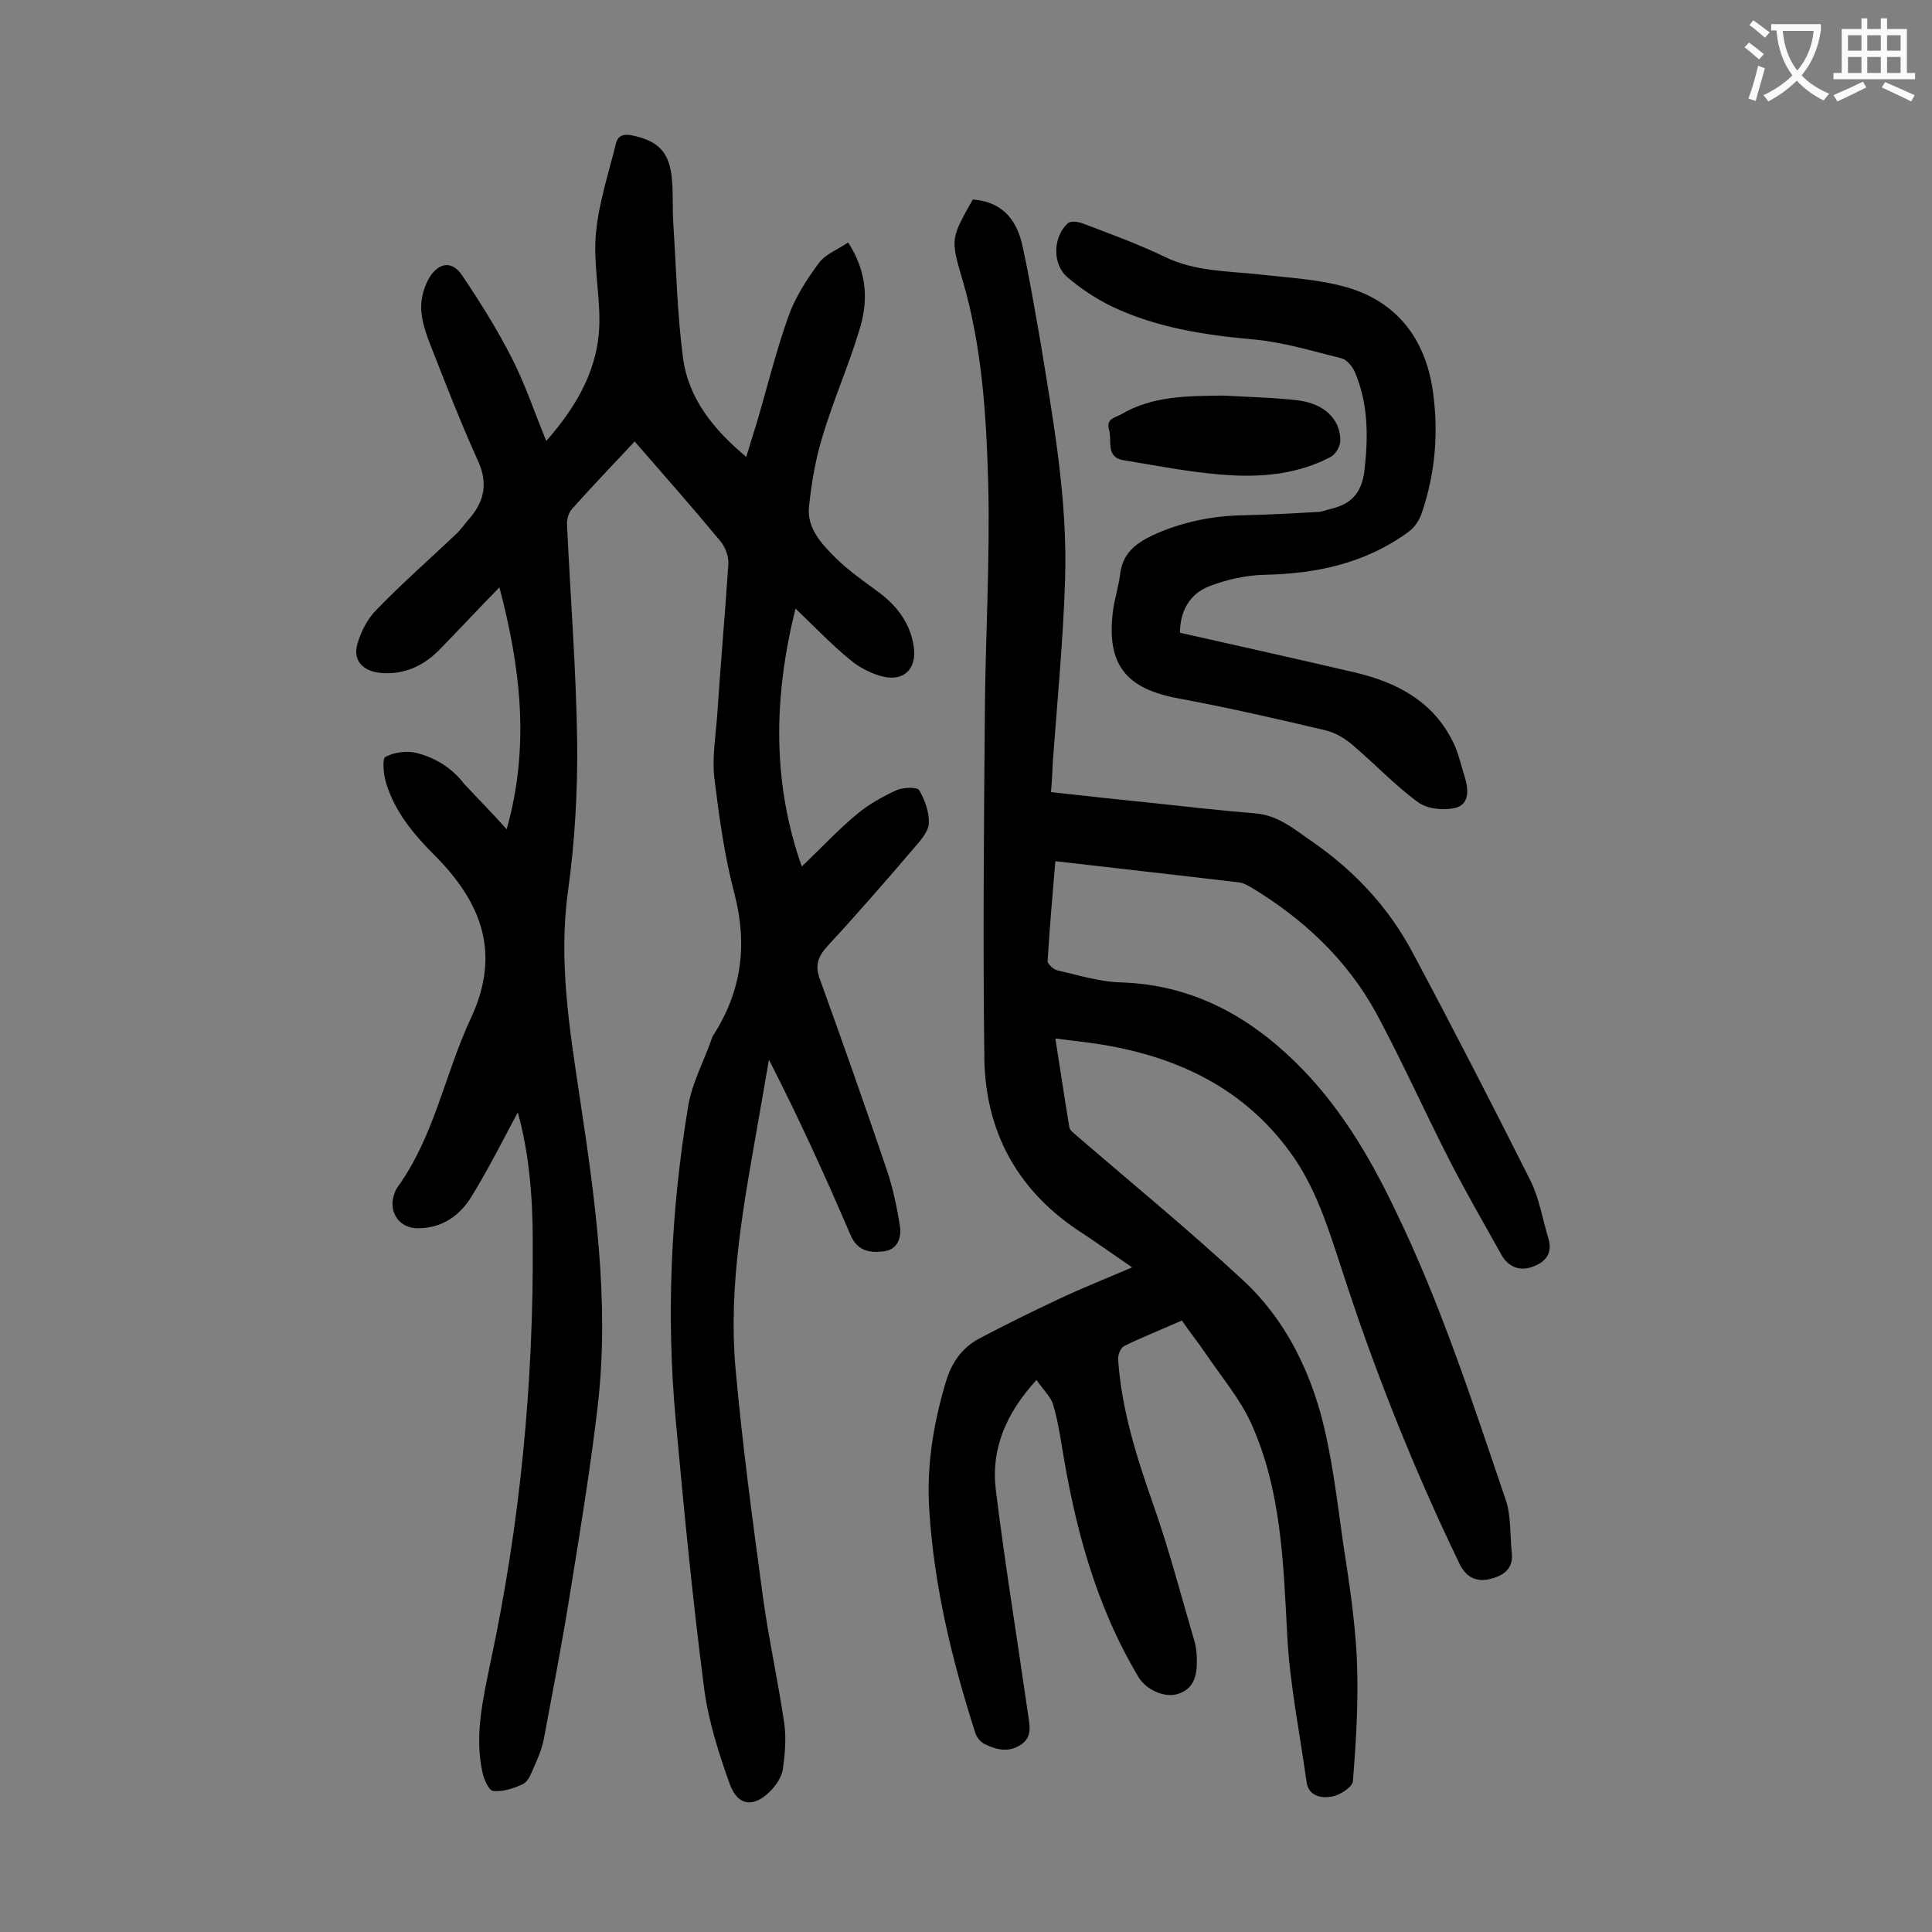
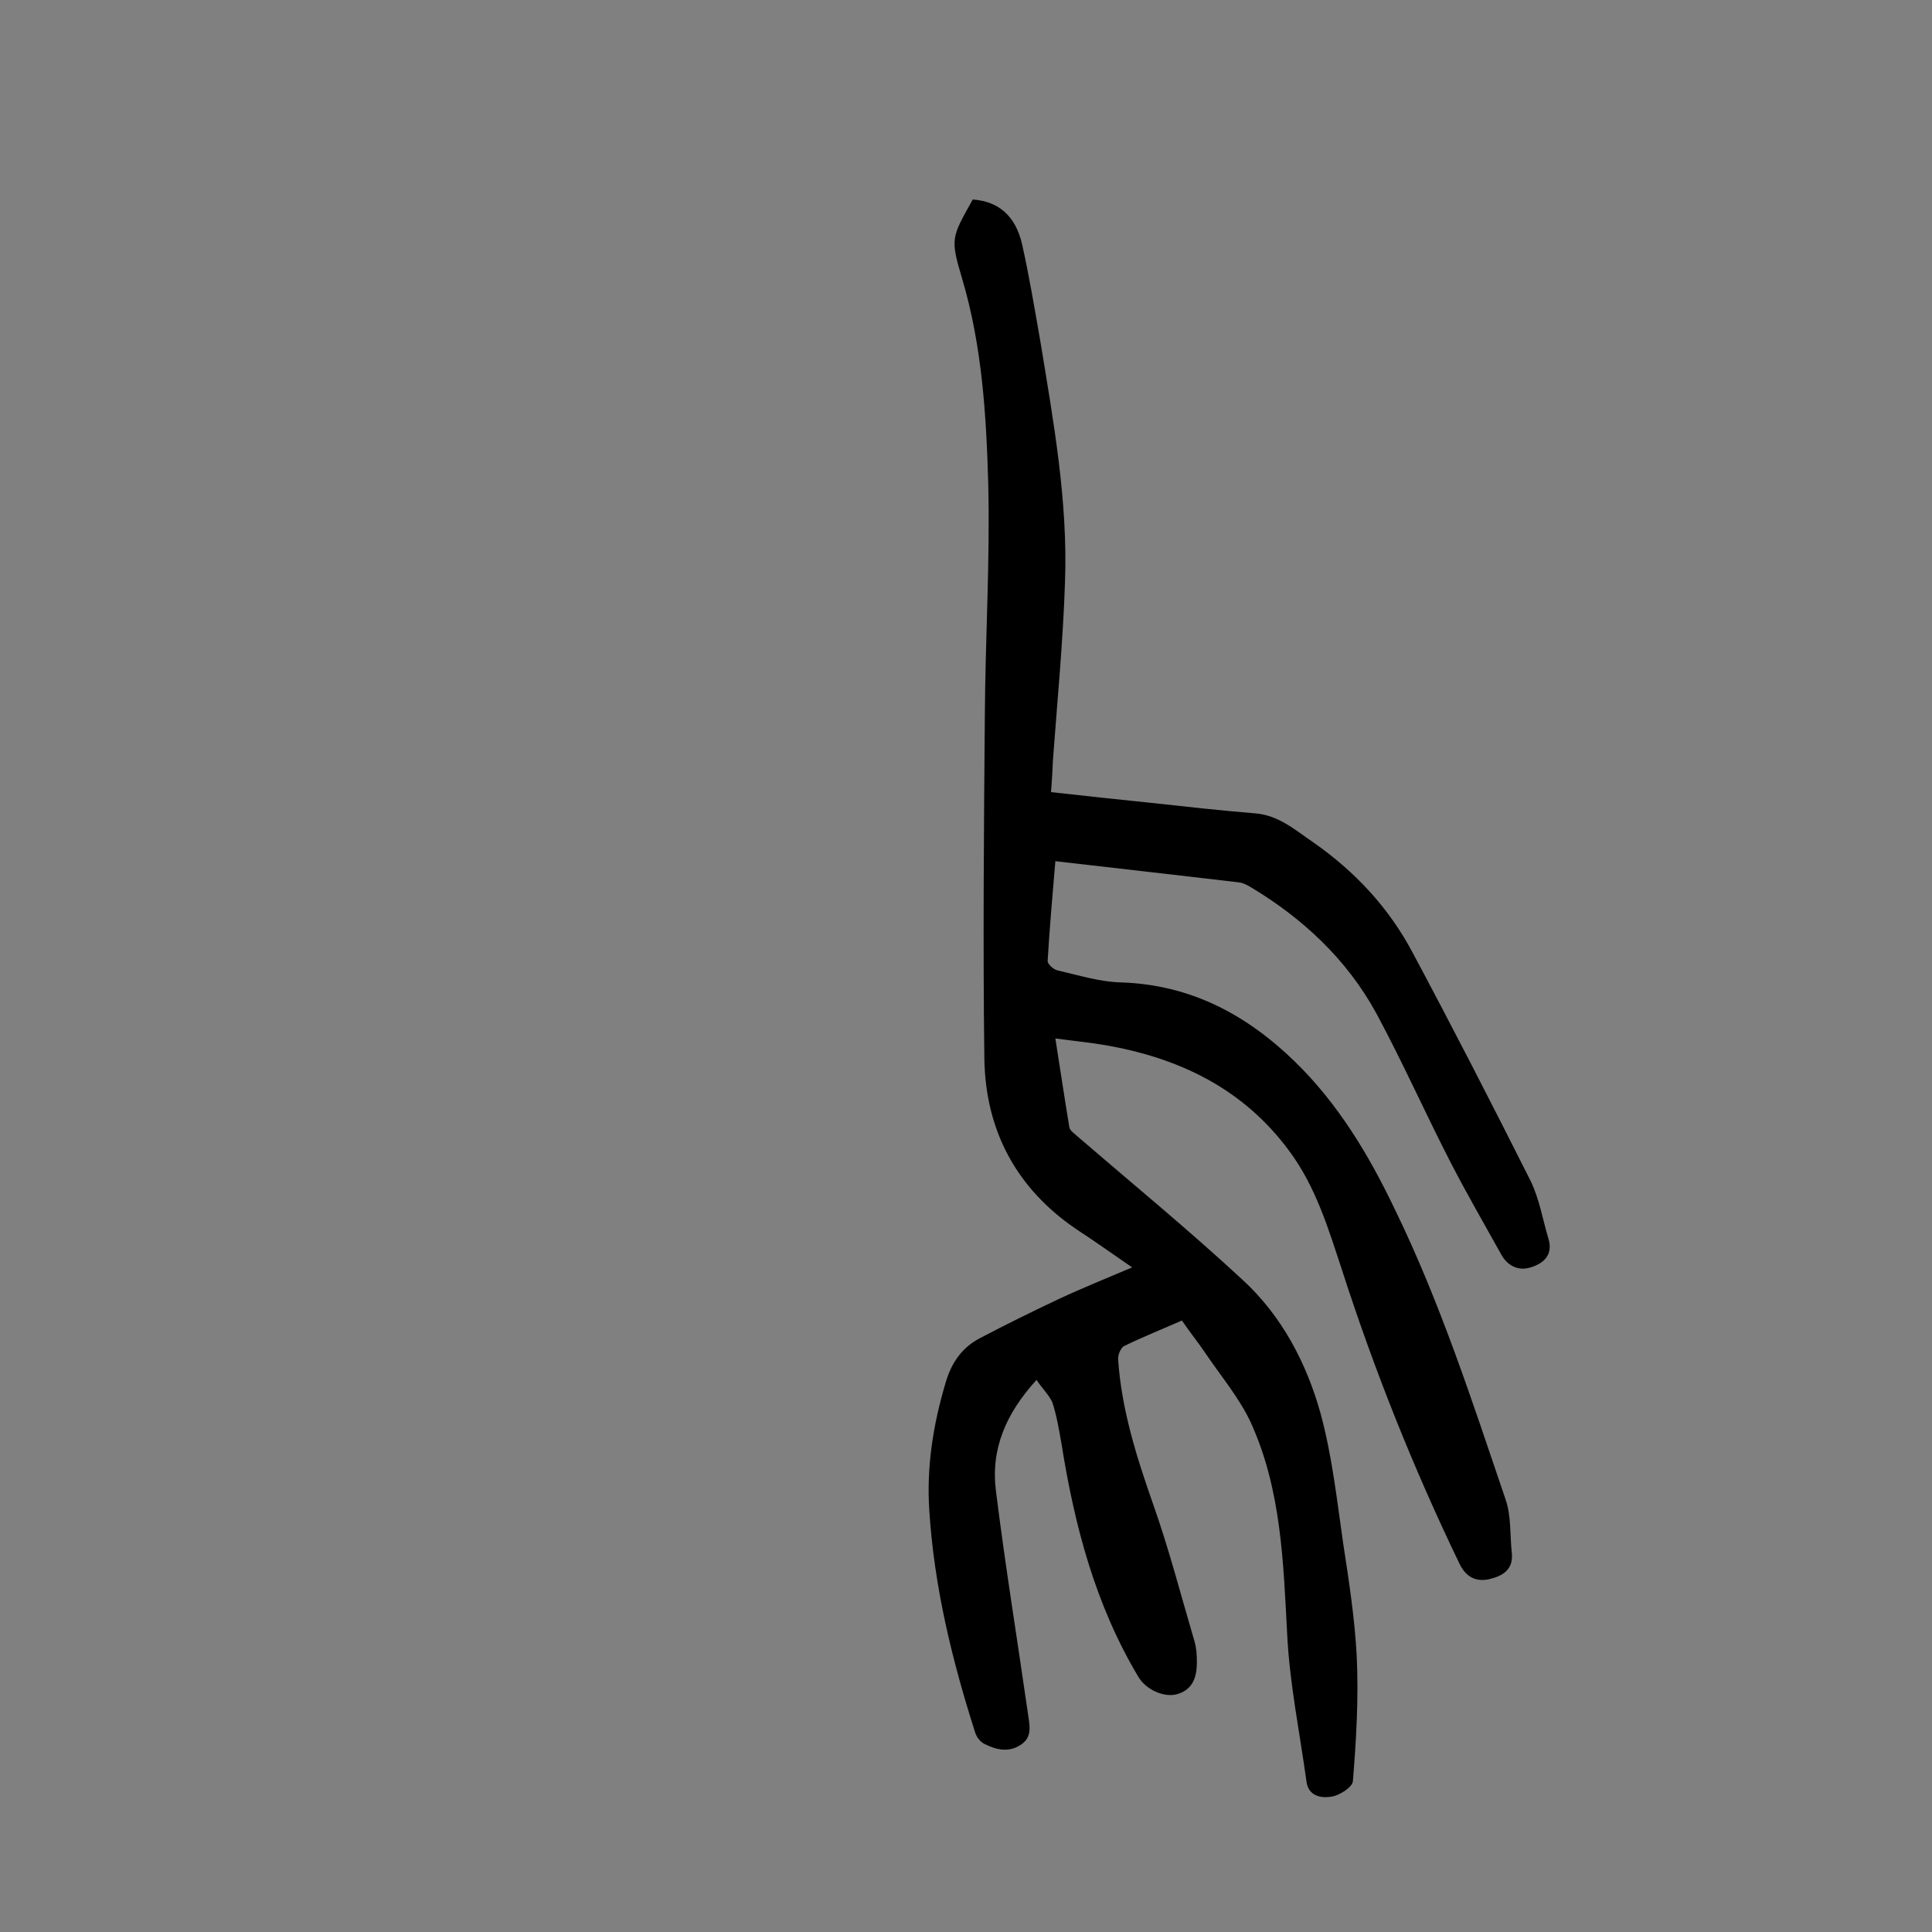
<svg xmlns="http://www.w3.org/2000/svg" enable-background="new 0 0 400 400" viewBox="0 0 400 400">
  <rect x="0" y="0" width="400" height="400" fill="#808080" stroke="none" />
  <g fill="#000001">
-     <path d="m104.9 171.7c4.9-17.4 2.8-33.7-1.5-50.1-4.3 4.4-8.3 8.7-12.3 12.8-3.4 3.5-7.5 5.4-12.5 4.9-3.5-.4-5.6-2.6-4.6-6 .7-2.5 2.1-5.2 3.9-7 5.2-5.4 10.9-10.4 16.3-15.5 1-.9 1.8-2 2.6-3 3.3-3.6 4.4-7.4 2.2-12.3-3.5-7.7-6.6-15.7-9.7-23.6-1-2.5-2-5.3-2.1-7.9-.1-2.3.7-5.1 2-7 2.1-2.9 4.7-2.8 6.6.2 3.7 5.5 7.2 11.1 10.2 17 2.7 5.3 4.6 11 7.1 17.1 6.5-7.4 11-15.3 11-25 0-6.1-1.3-12.2-.7-18.2.6-6.2 2.6-12.2 4.1-18.3.4-1.7 1.5-2.1 3.2-1.8 5.5 1.1 7.9 3.4 8.4 9 .3 3.1.1 6.2.3 9.3.6 9.2.8 18.6 2 27.7 1.1 8.5 6.3 14.9 13.1 20.6.8-2.5 1.4-4.7 2.1-6.8 2.2-7.4 4-14.9 6.6-22.2 1.4-4 3.8-7.7 6.3-11.1 1.4-1.9 3.9-2.8 6.1-4.3 4 6.2 4.2 12.2 2.3 18.2-2.2 7.3-5.3 14.3-7.5 21.6-1.5 4.8-2.4 9.9-2.9 14.9-.5 4.4 2.6 7.7 5.4 10.5 2.7 2.7 5.9 4.9 9 7.2 3.9 2.9 6.6 6.5 7.3 11.4.6 4.3-1.9 7.1-6.3 6.1-2.5-.6-5-1.9-6.9-3.5-3.8-3.1-7.2-6.7-11.3-10.6-4.6 18.5-4.8 36.1 1.3 53.4 4-3.8 7.5-7.6 11.5-10.9 2.4-2 5.3-3.6 8.1-4.9 1.4-.6 4.3-.7 4.7 0 1.2 2 2.1 4.6 2 6.9-.1 1.7-1.7 3.5-3 5-5.9 6.9-11.8 13.7-18 20.4-1.9 2.1-2.6 3.9-1.6 6.7 4.8 13.3 9.5 26.6 14 39.9 1.2 3.6 2 7.5 2.6 11.2.4 2.5-.4 5.1-3.5 5.4-2.8.3-5.3-.1-6.7-3.4-5.2-12.1-10.7-24.2-16.9-36.3-.7 4-1.4 8-2.1 12.1-3 17.2-6.4 34.5-4.8 52 1.4 15.6 3.5 31.2 5.6 46.7 1.2 9 3.2 17.8 4.5 26.8.4 3 .1 6.2-.3 9.2-.2 1.5-1.2 3.1-2.3 4.3-3.5 3.8-7 3.6-8.7-1.1-2.3-6.4-4.4-13-5.3-19.7-2.4-18.5-4.2-37.1-5.9-55.7-2-21.8-1-43.5 2.6-65.1.8-4.7 3.2-9.1 4.8-13.7.1-.3.2-.6.4-.9 5.8-9 7.1-18.6 4.4-29.1-2.1-7.9-3.2-16-4.2-24.1-.5-4.3.3-8.8.6-13.2.7-10.4 1.6-20.7 2.3-31.1.1-1.5-.6-3.5-1.6-4.7-5.8-7-11.8-13.8-17.8-20.7-4.5 4.8-8.8 9.3-13 14-.7.8-1.1 2.2-1 3.3.7 15 1.9 30 2.1 45.1.1 10.2-.5 20.6-1.9 30.7-2 14.4.3 28.4 2.4 42.5 3.2 21.1 6.2 42.3 3.8 63.7-1.5 12.9-3.6 25.8-5.7 38.7-1.6 10.2-3.6 20.4-5.5 30.6-.4 2.1-1.3 4.2-2.2 6.2-.5 1.2-1.1 2.7-2.2 3.2-1.9.9-4.1 1.6-6.1 1.4-.9-.1-1.9-2.4-2.2-3.8-1.7-7.7.1-15.2 1.6-22.6 6.2-28.9 9-58.1 8.8-87.6 0-9.1-.8-18.3-3.1-26.5-3 5.6-6 11.6-9.5 17.3-2.4 4-6.1 6.7-11.2 6.7-3.7 0-6-3.1-5-6.7.2-.6.4-1.3.8-1.8 7.6-10.5 9.8-23.4 15.1-34.8 6.5-13.7 2.2-24.3-7.5-34-4.3-4.3-8.2-9-10-15-.5-1.7-.8-5-.1-5.3 1.9-1 4.5-1.3 6.5-.8 3.8 1 7.2 3 9.8 6.4 2.8 3 5.6 5.8 8.8 9.4z" />
    <path d="m214.6 285.7c-6.4 7-9.5 14.4-8.4 23 1.9 15.3 4.4 30.6 6.6 45.9.3 2.4 1.1 4.9-1.4 6.6s-5.1 1.1-7.5-.1c-.9-.4-1.7-1.4-2-2.4-4.8-15-8.5-30.2-9.5-46-.6-9 .8-17.8 3.4-26.5 1.2-4.1 3.4-7.2 7-9.1 5.3-2.8 10.8-5.5 16.3-8.1 4.9-2.3 9.9-4.3 15.3-6.6-4.1-2.8-7.7-5.4-11.4-7.8-12.6-8.5-19-20.6-19.2-35.5-.3-23.7-.1-47.3.1-71 .1-16 1.1-32.1.7-48.1-.4-14.2-1.3-28.5-5.4-42.3-2.5-8.4-2.2-8.5 2.2-16.4 5.3.4 8.8 3.3 10.2 9.2 1.5 6.7 2.6 13.4 3.8 20.2 2.7 16.5 5.7 33 5.1 49.7-.4 12.4-1.6 24.7-2.5 37-.1 2.1-.2 4.2-.4 6.6 7 .8 13.8 1.5 20.5 2.2 7.3.8 14.5 1.6 21.8 2.2 4.9.4 8.3 3.5 12 6 8.6 6 15.6 13.5 20.5 22.7 8.4 15.7 16.5 31.5 24.5 47.4 1.8 3.7 2.5 8 3.7 12 1 3.4-1.1 5.1-3.7 5.9-2.5.8-4.8-.3-6.1-2.7-3.5-6.3-7.1-12.5-10.4-18.9-5.3-10.3-10-20.9-15.5-31.1-6.1-11.1-15.1-19.5-25.9-26-.7-.4-1.6-.9-2.4-1-12.6-1.5-25.2-2.9-38.1-4.4-.6 7.1-1.2 13.9-1.6 20.7 0 .6 1.2 1.7 2 1.9 4.4 1 8.8 2.4 13.3 2.5 14.3.5 25.8 6.6 35.9 16.4 9 8.8 15.3 19.3 20.7 30.6 9.4 19.3 16 39.7 22.9 60 1.2 3.4.9 7.4 1.3 11.1.4 3.6-2.1 4.9-4.9 5.5-2.7.5-4.7-.6-6-3.4-9.5-19.7-17.6-40-24.3-60.8-2.8-8.5-5.4-17.1-10.8-24.4-9.6-13.1-23.1-19.5-38.7-22.1-3-.5-6.1-.8-9.8-1.3 1 6.3 1.9 12.4 2.9 18.4.1.7 1.1 1.3 1.7 1.9 11.5 9.9 23.2 19.5 34.3 29.8 8 7.4 13.1 17.1 16 27.5 2.4 8.8 3.4 18 4.7 27 1.2 7.8 2.4 15.6 2.8 23.4.4 8.6-.1 17.2-.8 25.8-.1 1.2-2.8 3-4.6 3.2-1.9.3-4.6-.1-5-3.1-1.4-10.2-3.5-20.3-4-30.5-.8-14.9-1.2-29.9-7.5-43.8-2.3-5-6-9.4-9.2-14.1-1.6-2.4-3.4-4.6-5.1-7.1-4.1 1.8-8.1 3.4-12 5.3-.7.4-1.3 1.9-1.2 2.8.7 10.3 3.8 20.1 7.2 29.8 3.3 9.3 5.8 19 8.6 28.5.4 1.4.5 2.8.5 4.3 0 2.9-.7 5.6-3.9 6.6-2.7.9-6.6-.8-8.2-3.5-8.9-14.9-13.2-31.2-15.9-48.1-.5-2.9-1-5.9-1.9-8.7-.7-1.6-2.1-2.9-3.3-4.7z" />
-     <path d="m244.3 131c12 2.7 24.1 5.4 36.1 8.2 9.1 2.1 16.8 6.3 20.8 15.2.9 2.1 1.4 4.4 2.1 6.6.8 2.6.9 5.6-2.1 6.3-2.4.5-5.7.2-7.6-1.2-4.8-3.5-8.9-7.9-13.5-11.8-1.6-1.4-3.6-2.6-5.7-3.1-10.1-2.4-20.2-4.7-30.4-6.6-10.9-2-14.9-7-13.6-17.9.3-2.6 1.2-5.2 1.5-7.8.5-4.3 3.2-6.4 6.8-8.1 5.7-2.6 11.7-3.9 17.9-4.1 5.4-.1 10.8-.4 16.2-.7.9 0 1.7-.4 2.6-.6 4.2-1 6.5-3.1 7.1-8 .8-7.1.8-13.8-2-20.4-.5-1.1-1.6-2.5-2.7-2.8-6-1.5-11.9-3.3-18-3.9-10.2-.9-20.2-2.4-29.5-6.8-3.3-1.6-6.5-3.7-9.3-6.1-3.2-2.7-3-8.4.1-11.2.6-.5 2-.3 2.9 0 5.8 2.2 11.6 4.3 17.2 7 6.2 3 12.8 2.9 19.4 3.6 6.1.7 12.4 1 18.3 2.7 10.3 3 16.1 10.6 17.7 21.1 1.3 8.7.6 17.4-2.3 25.8-.5 1.4-1.5 2.9-2.8 3.8-8.8 6.4-18.9 8.6-29.7 8.8-3.9.1-7.9 1-11.5 2.4-4.1 1.6-6 5.3-6 9.6z" />
-     <path d="m253.3 81.9c5.2.3 10.4.4 15.5 1 5.4.7 8.7 3.9 8.7 8.3 0 1.2-1 2.9-2 3.4-6.4 3.4-13.6 4.2-20.6 3.8-7.4-.4-14.8-1.9-22.2-3.1-3.9-.6-2.4-4.1-3.1-6.4-.6-2.2 1.2-2.4 2.5-3.1 6.6-3.9 13.8-3.8 21.2-3.9z" />
  </g>
-   <path d="m362.1 8.8c1.1.8 2.1 1.6 3.1 2.4l-1 1.1c-1.3-1.1-2.3-2-3-2.5zm1.9 4.8c.5.2.9.4 1.4.5-.6 2.3-1.3 4.5-1.9 6.8l-1.5-.5c.8-2.1 1.4-4.3 2-6.8zm-1-9.4c1.3.9 2.4 1.8 3.4 2.5l-1 1.1c-1.4-1.2-2.4-2.1-3.2-2.6zm3.7 2.2v-1.4h10.3v1.2c-.5 3.6-1.8 6.8-4 9.4 1.5 1.6 3.4 2.8 5.7 3.8-.3.4-.7.8-1.1 1.4-2.3-1.1-4.1-2.5-5.6-4.1-1.6 1.6-3.6 3.1-5.9 4.3-.3-.5-.7-.9-1-1.3 2.4-1.1 4.4-2.5 6-4.1-1.9-2.5-3-5.6-3.3-9.3h-1.1zm8.8 0h-6.4c.3 3.3 1.3 6 3 8.2 2-2.3 3.1-5.1 3.4-8.2z" fill="#fafafb" />
-   <path d="m385.3 3.8h1.3v2.2h2.8v-2.2h1.3v2.2h4.1v9.1h1.7v1.3h-16.9v-1.3h1.7v-9.1h4.1v-2.2zm.4 13.1.7 1.2c-1.8.9-3.8 1.9-6 2.9-.2-.4-.5-.8-.8-1.3 2.3-1 4.3-1.9 6.1-2.8zm-3.1-6.4h2.8v-3.2h-2.8zm0 4.6h2.8v-3.3h-2.8zm4-4.6h2.8v-3.2h-2.8zm0 4.6h2.8v-3.3h-2.8zm3.7 1.9c2.1.9 4.1 1.8 6.1 2.7l-.7 1.3c-2.2-1.1-4.2-2-6.1-2.9zm3.2-9.7h-2.8v3.2h2.8zm-2.8 7.8h2.8v-3.3h-2.8z" fill="#fafafb" />
</svg>